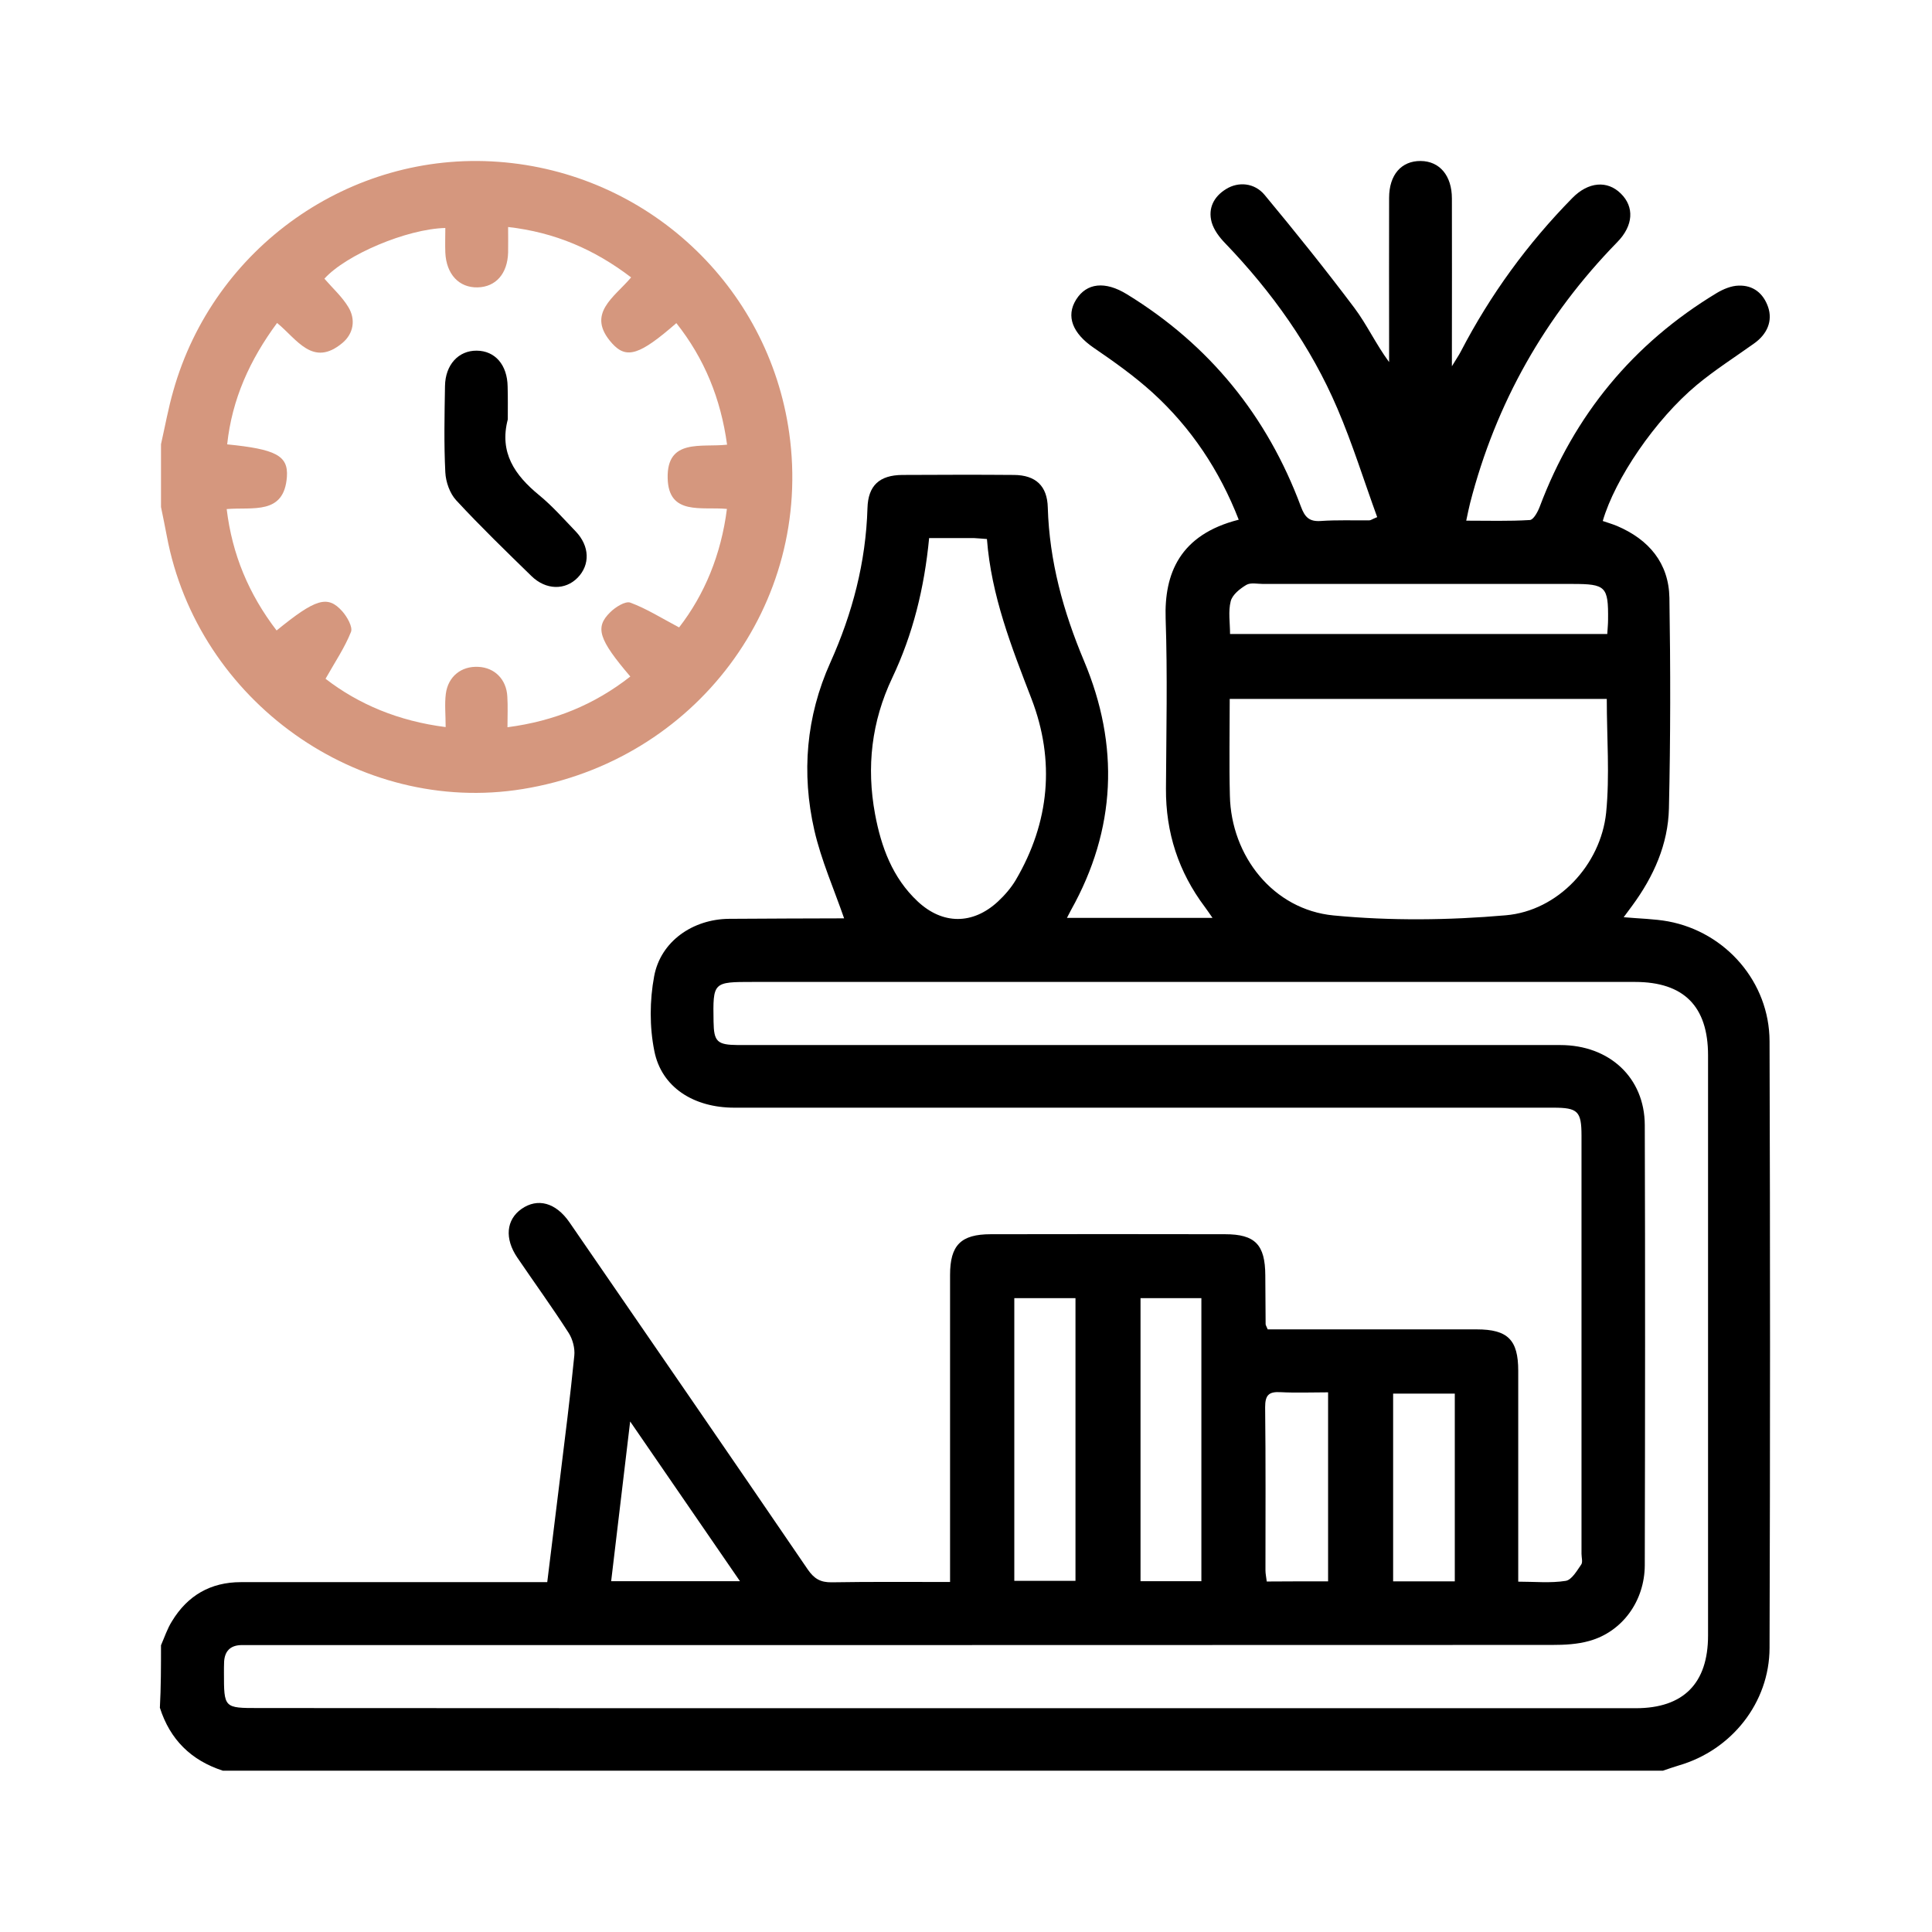
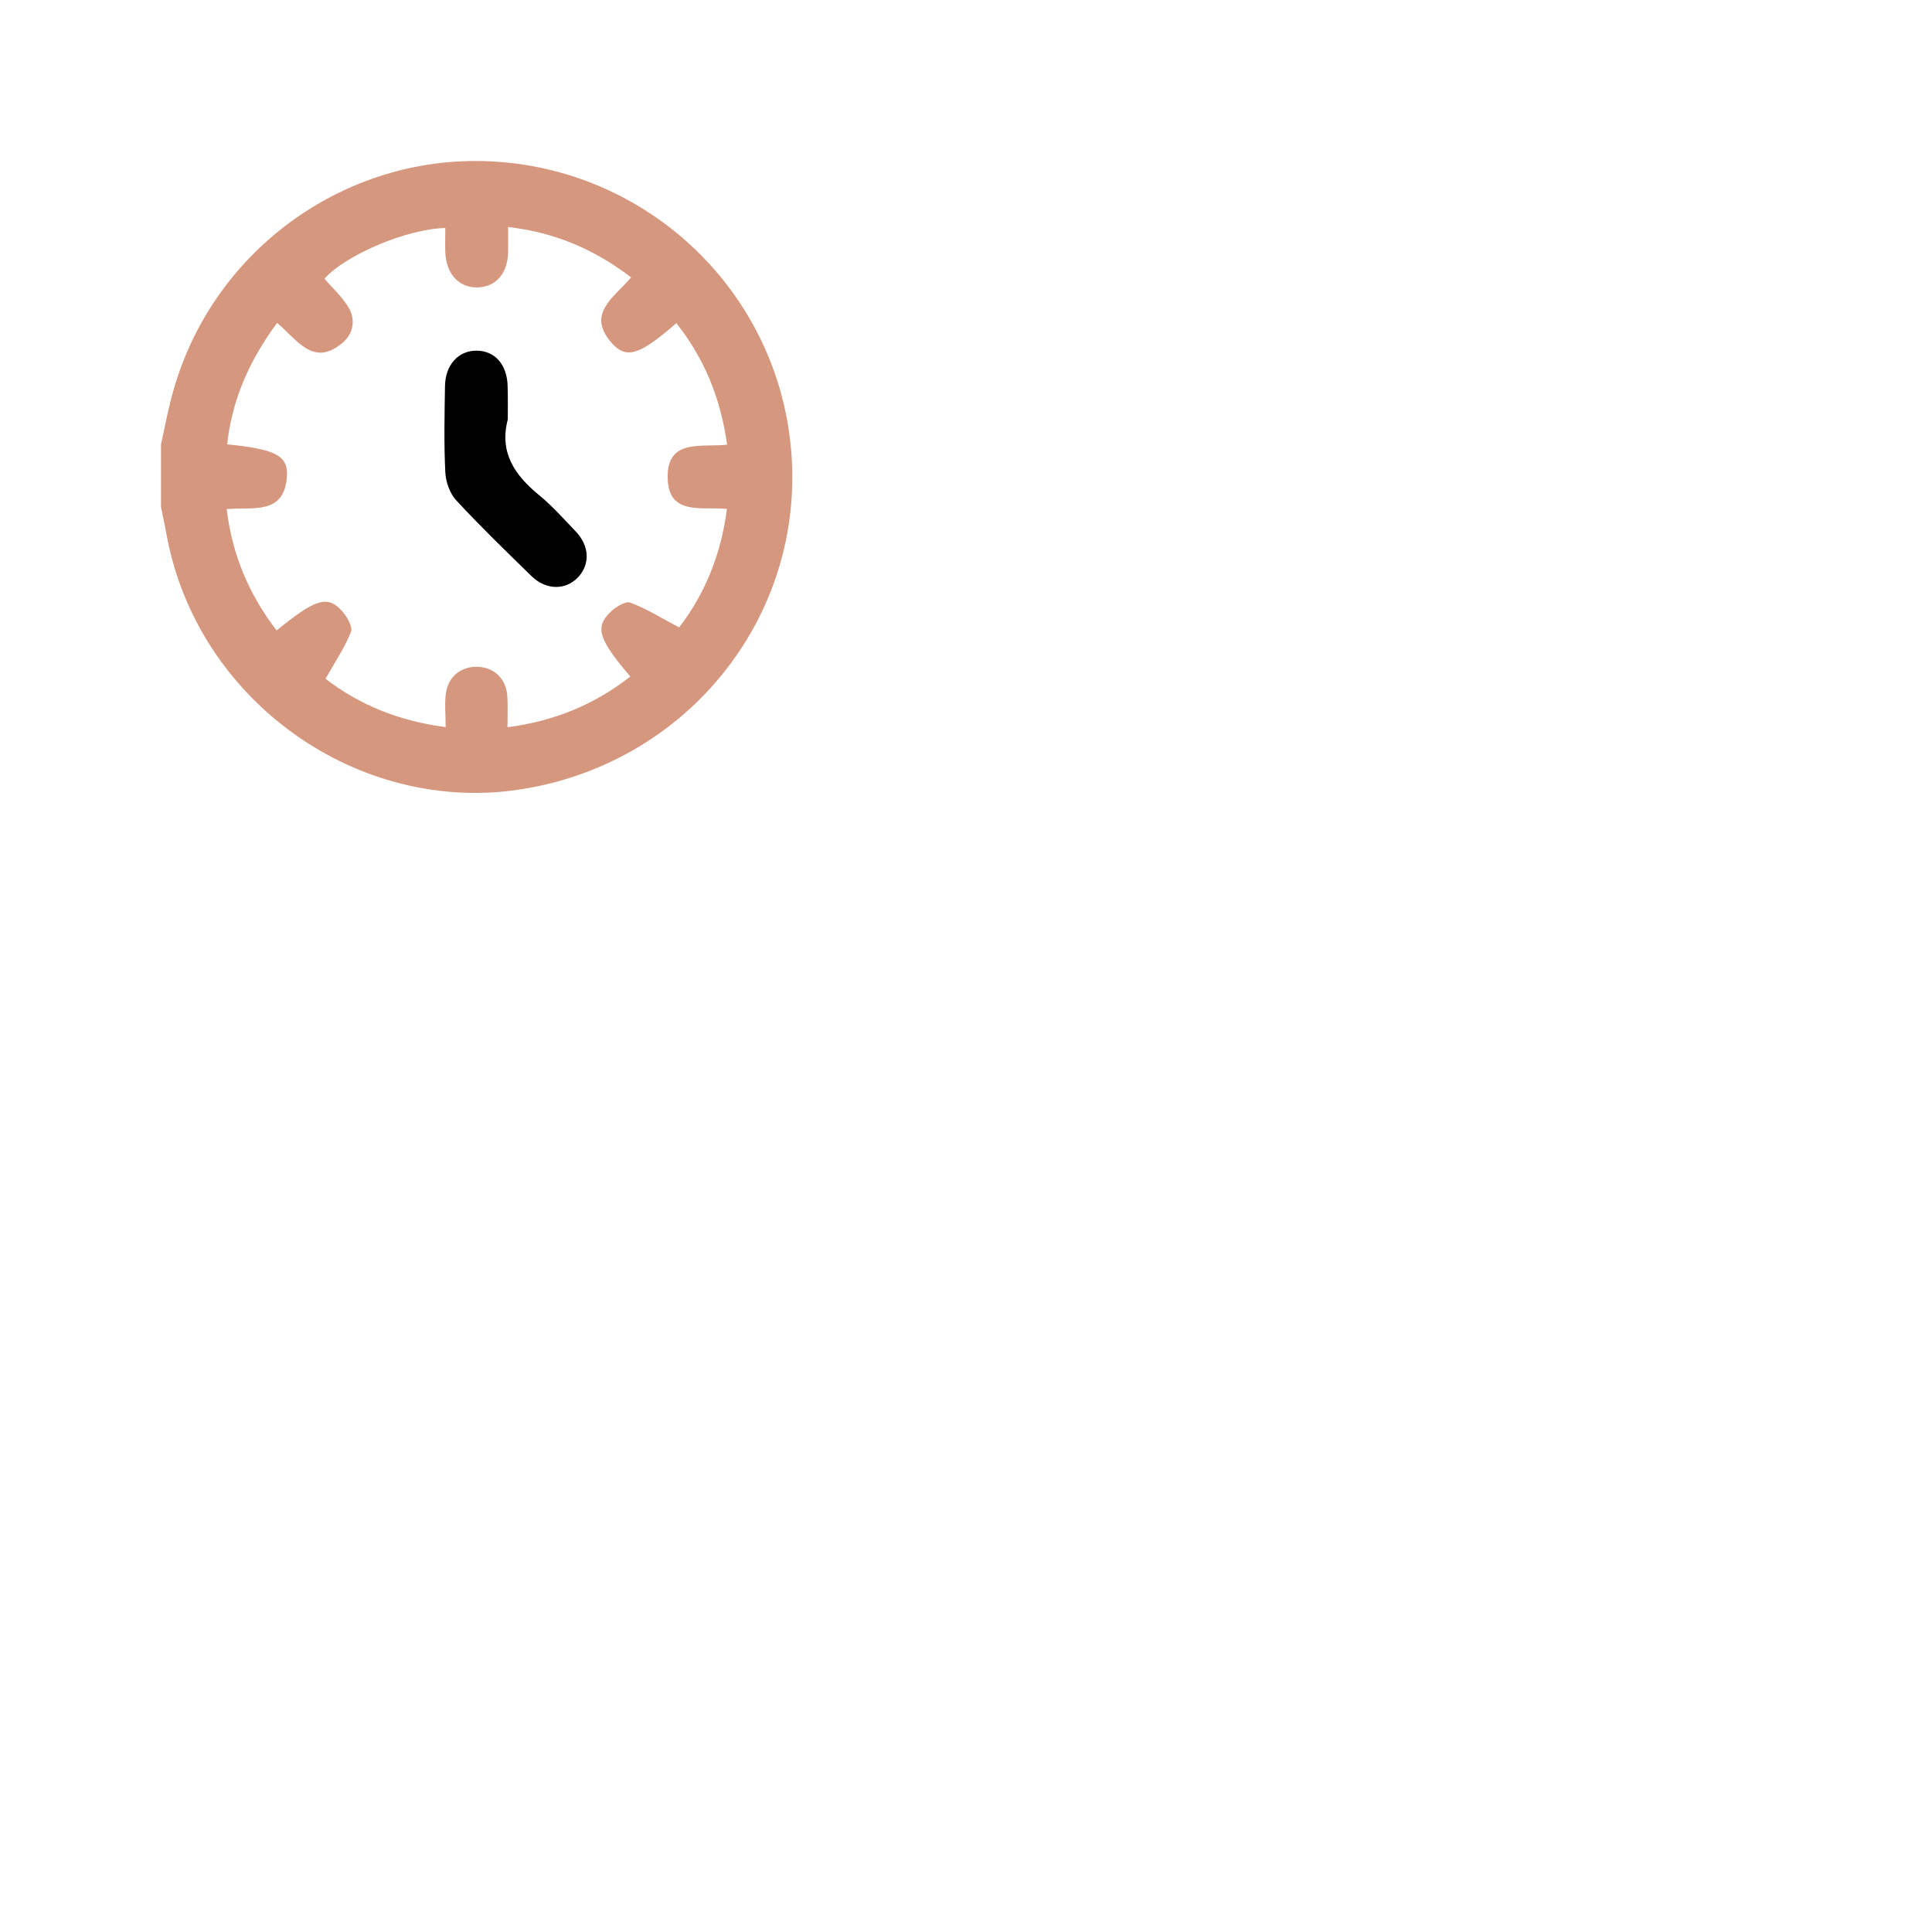
<svg xmlns="http://www.w3.org/2000/svg" id="Layer_1" x="0px" y="0px" viewBox="0 0 120 120" style="enable-background:new 0 0 120 120;" xml:space="preserve">
  <style type="text/css">	.st0{fill:#D5977E;}</style>
  <g>
-     <path d="M10,102.19c0.22-0.5,0.39-1.03,0.68-1.49c0.97-1.6,2.4-2.43,4.28-2.43c5.96,0,11.91,0,17.87,0c0.35,0,0.71,0,1.16,0  c0.27-2.2,0.54-4.35,0.8-6.5c0.31-2.52,0.63-5.03,0.88-7.56c0.05-0.46-0.1-1.03-0.35-1.42c-1.02-1.59-2.13-3.12-3.19-4.68  c-0.8-1.18-0.69-2.35,0.26-3.02c1-0.7,2.13-0.4,2.98,0.83c4.94,7.18,9.89,14.36,14.8,21.56c0.4,0.58,0.79,0.81,1.49,0.8  c2.4-0.04,4.81-0.02,7.35-0.02c0-0.41,0-0.75,0-1.1c0-5.99,0-11.98,0-17.97c0-1.85,0.67-2.53,2.53-2.53c4.85-0.01,9.7-0.01,14.55,0  c1.87,0,2.49,0.65,2.5,2.55c0.01,1.01,0.01,2.02,0.02,3.03c0,0.06,0.04,0.12,0.13,0.33c0.32,0,0.7,0,1.07,0c3.97,0,7.94,0,11.91,0  c1.93,0,2.58,0.65,2.58,2.57c0,3.97,0,7.94,0,11.91c0,0.35,0,0.71,0,1.19c1.03,0,2.01,0.1,2.95-0.05c0.37-0.06,0.69-0.62,0.96-1.01  c0.11-0.15,0.02-0.44,0.02-0.67c0-8.66,0-17.32,0-25.97c0-1.52-0.23-1.74-1.75-1.74c-16.96,0-33.92,0-50.87,0  c-2.53,0-4.53-1.27-4.97-3.53c-0.3-1.49-0.29-3.13-0.01-4.63c0.4-2.17,2.4-3.55,4.65-3.57c2.41-0.02,4.82-0.02,7.22-0.03  c0.03,0,0.05-0.03-0.06,0.03c-0.64-1.85-1.43-3.63-1.86-5.5c-0.81-3.55-0.51-7.07,0.99-10.41c1.38-3.07,2.21-6.24,2.31-9.6  c0.04-1.41,0.75-2.05,2.17-2.06c2.31-0.01,4.62-0.02,6.93,0c1.35,0.01,2.07,0.68,2.1,2.03c0.1,3.33,0.96,6.45,2.25,9.52  c2.21,5.25,2,10.46-0.81,15.48c-0.07,0.13-0.14,0.27-0.25,0.48c3.04,0,5.99,0,9.04,0c-0.19-0.27-0.32-0.47-0.47-0.67  c-1.64-2.18-2.44-4.63-2.42-7.37c0.02-3.52,0.1-7.03-0.02-10.55c-0.09-2.77,0.86-5.21,4.54-6.14c-1.19-3.06-2.96-5.72-5.37-7.91  c-1.13-1.02-2.38-1.91-3.64-2.77c-1.3-0.89-1.74-1.95-1.09-2.99c0.65-1.04,1.8-1.17,3.16-0.33c5.12,3.14,8.71,7.56,10.8,13.18  c0.24,0.65,0.51,0.95,1.23,0.9c1-0.07,2.02-0.03,3.02-0.04c0.09,0,0.17-0.07,0.49-0.2c-0.82-2.25-1.53-4.55-2.47-6.74  c-1.65-3.87-4.07-7.25-6.98-10.28c-0.35-0.36-0.69-0.81-0.83-1.29c-0.24-0.87,0.13-1.6,0.9-2.07c0.76-0.47,1.76-0.39,2.39,0.37  c1.91,2.3,3.78,4.63,5.57,7.01c0.78,1.04,1.34,2.26,2.16,3.37c0-0.44,0-0.88,0-1.31c0-2.96-0.01-5.92,0-8.89  c0-1.43,0.76-2.3,1.96-2.29c1.18,0.01,1.94,0.91,1.94,2.33c0.01,3.06,0,6.12,0,9.18c0,0.32,0,0.64,0,1.24  c0.28-0.47,0.44-0.69,0.56-0.93c1.83-3.52,4.14-6.69,6.92-9.52c0.99-1.01,2.17-1.11,3.01-0.28c0.85,0.83,0.79,1.99-0.22,3.02  c-4.48,4.59-7.54,9.99-9.14,16.21c-0.08,0.31-0.14,0.63-0.24,1.09c1.37,0,2.66,0.04,3.95-0.04c0.23-0.01,0.5-0.52,0.62-0.84  c2.14-5.68,5.79-10.12,10.99-13.26c0.4-0.24,0.9-0.45,1.36-0.46c0.9-0.03,1.53,0.47,1.83,1.33c0.29,0.85-0.04,1.68-0.88,2.27  c-1.19,0.85-2.43,1.64-3.55,2.57c-2.58,2.15-5.08,5.83-5.84,8.45c0.29,0.1,0.6,0.19,0.89,0.31c1.97,0.84,3.21,2.3,3.25,4.46  c0.07,4.36,0.07,8.72-0.03,13.08c-0.05,2.23-0.95,4.23-2.27,6.03c-0.17,0.23-0.33,0.45-0.54,0.73c0.99,0.09,1.89,0.1,2.77,0.26  c3.58,0.67,6.28,3.78,6.29,7.44c0.04,12.56,0.04,25.13,0,37.69c-0.01,3.4-2.36,6.34-5.62,7.29c-0.34,0.1-0.67,0.22-1,0.33  c-29.82,0-59.63,0-89.45,0c-1.97-0.64-3.28-1.93-3.91-3.91C10,104.8,10,103.49,10,102.19z M58.83,106.1c14.26,0,28.51,0,42.77,0  c2.96,0,4.49-1.54,4.49-4.52c0-12.01,0-24.02,0-36.03c0-3.05-1.51-4.56-4.54-4.56c-18.26,0-36.52,0-54.78,0  c-2.49,0-2.49,0-2.45,2.47c0.02,1.24,0.22,1.44,1.52,1.45c3.35,0,6.7,0,10.06,0c13.67,0,27.34,0,41.01,0  c3.06,0,5.24,2.03,5.25,4.97c0.03,9.11,0.02,18.23,0,27.34c-0.01,2.23-1.4,4.13-3.44,4.7c-0.74,0.21-1.54,0.25-2.31,0.25  c-26.82,0.01-53.64,0.01-80.46,0.01c-0.33,0-0.65,0-0.98,0c-0.67,0.02-1.01,0.38-1.05,1.03c-0.01,0.23-0.01,0.46-0.01,0.68  c0,2.2,0,2.2,2.15,2.2C30.31,106.1,44.57,106.1,58.83,106.1z M99.8,43.41c-7.83,0-15.59,0-23.42,0c0,2.05-0.04,4.03,0.01,6.01  c0.08,3.76,2.7,7.08,6.44,7.44c3.54,0.34,7.16,0.3,10.7-0.01c3.24-0.28,5.89-3.13,6.23-6.37C99.99,48.17,99.8,45.81,99.8,43.41z   M57.71,33.42c-0.3,3.12-1.01,5.98-2.29,8.68c-1.29,2.72-1.61,5.54-1.07,8.46c0.38,2.04,1.08,3.96,2.65,5.43  c1.55,1.45,3.42,1.45,4.98,0.01c0.42-0.39,0.82-0.85,1.11-1.34c2.11-3.59,2.45-7.42,0.98-11.25c-1.24-3.22-2.5-6.4-2.77-9.93  c-0.31-0.02-0.57-0.05-0.82-0.06C59.59,33.42,58.69,33.42,57.71,33.42z M99.83,39.38c0.02-0.34,0.05-0.62,0.05-0.9  c0.02-2.05-0.14-2.21-2.21-2.21c-6.4,0-12.81,0-19.21,0c-0.36,0-0.78-0.1-1.05,0.06c-0.4,0.24-0.87,0.61-0.97,1.02  c-0.16,0.63-0.04,1.33-0.04,2.03C84.26,39.38,92.01,39.38,99.83,39.38z M63,80.63c0,5.91,0,11.74,0,17.56c1.32,0,2.56,0,3.8,0  c0-5.89,0-11.7,0-17.56C65.52,80.63,64.3,80.63,63,80.63z M70.84,80.63c0,5.94,0,11.77,0,17.58c1.31,0,2.53,0,3.78,0  c0-5.88,0-11.71,0-17.58C73.34,80.63,72.12,80.63,70.84,80.63z M82.49,98.22c0-3.93,0-7.78,0-11.74c-1.03,0-2,0.04-2.96-0.01  c-0.72-0.04-0.95,0.18-0.95,0.93c0.04,3.38,0.02,6.76,0.02,10.13c0,0.22,0.05,0.44,0.08,0.7C79.95,98.22,81.18,98.22,82.49,98.22z   M90.36,98.22c0-3.92,0-7.76,0-11.66c-1.3,0-2.55,0-3.83,0c0,3.92,0,7.76,0,11.66C87.8,98.22,89.03,98.22,90.36,98.22z   M39.14,88.29c-0.42,3.5-0.8,6.7-1.18,9.92c2.7,0,5.27,0,8,0C43.68,94.9,41.48,91.7,39.14,88.29z" />
    <path class="st0" d="M10,27.59c0.25-1.1,0.45-2.22,0.76-3.3c2.51-8.93,10.99-14.91,20.18-14.24c9.26,0.67,16.8,7.7,18.08,16.85  c1.49,10.62-5.81,20.37-16.56,22.11c-10.18,1.65-20.18-5.46-22.1-15.72c-0.11-0.6-0.24-1.2-0.36-1.8C10,30.19,10,28.89,10,27.59z   M17.18,39.16c2.43-1.98,3.17-2.21,4.08-1.19c0.3,0.34,0.66,0.97,0.54,1.28c-0.39,0.98-1,1.88-1.58,2.91  c2.06,1.59,4.54,2.63,7.46,3c0-0.77-0.07-1.42,0.01-2.06c0.14-1.09,0.97-1.74,2.03-1.68c1,0.05,1.73,0.77,1.79,1.83  c0.04,0.61,0.01,1.22,0.01,1.92c2.92-0.38,5.41-1.41,7.63-3.15c-1.97-2.31-2.21-3.05-1.25-3.99c0.32-0.32,0.94-0.71,1.25-0.6  c1.02,0.38,1.95,0.97,3.03,1.54c1.58-2.04,2.61-4.52,2.97-7.36c-1.57-0.15-3.63,0.43-3.68-1.91c-0.06-2.49,2.1-1.9,3.69-2.08  c-0.39-2.85-1.4-5.34-3.15-7.55c-2.26,1.97-3.09,2.26-3.99,1.26c-1.66-1.84,0.14-2.86,1.18-4.1c-2.28-1.74-4.74-2.8-7.64-3.13  c0,0.62,0.01,1.11,0,1.59c-0.04,1.31-0.76,2.13-1.89,2.16c-1.16,0.03-1.95-0.82-2.01-2.16c-0.02-0.51,0-1.02,0-1.53  c-2.4,0.06-6.18,1.67-7.51,3.15c0.5,0.58,1.1,1.12,1.49,1.77c0.47,0.78,0.31,1.65-0.37,2.22c-1.84,1.54-2.82-0.23-4.06-1.24  c-1.7,2.3-2.8,4.74-3.1,7.54c3.02,0.3,3.8,0.7,3.71,2.01c-0.17,2.4-2.12,1.87-3.74,2.01C14.42,34.44,15.45,36.9,17.18,39.16z" />
    <path d="M31.54,26.05c-0.54,2.06,0.43,3.46,1.94,4.7c0.83,0.68,1.54,1.49,2.28,2.26c0.87,0.91,0.9,2.07,0.12,2.87  c-0.77,0.79-1.97,0.78-2.87-0.1c-1.58-1.54-3.17-3.08-4.67-4.7c-0.4-0.43-0.65-1.14-0.68-1.74c-0.09-1.78-0.05-3.57-0.02-5.36  c0.02-1.33,0.84-2.21,1.97-2.2c1.14,0.01,1.9,0.88,1.92,2.23C31.55,24.69,31.54,25.37,31.54,26.05z" />
  </g>
</svg>